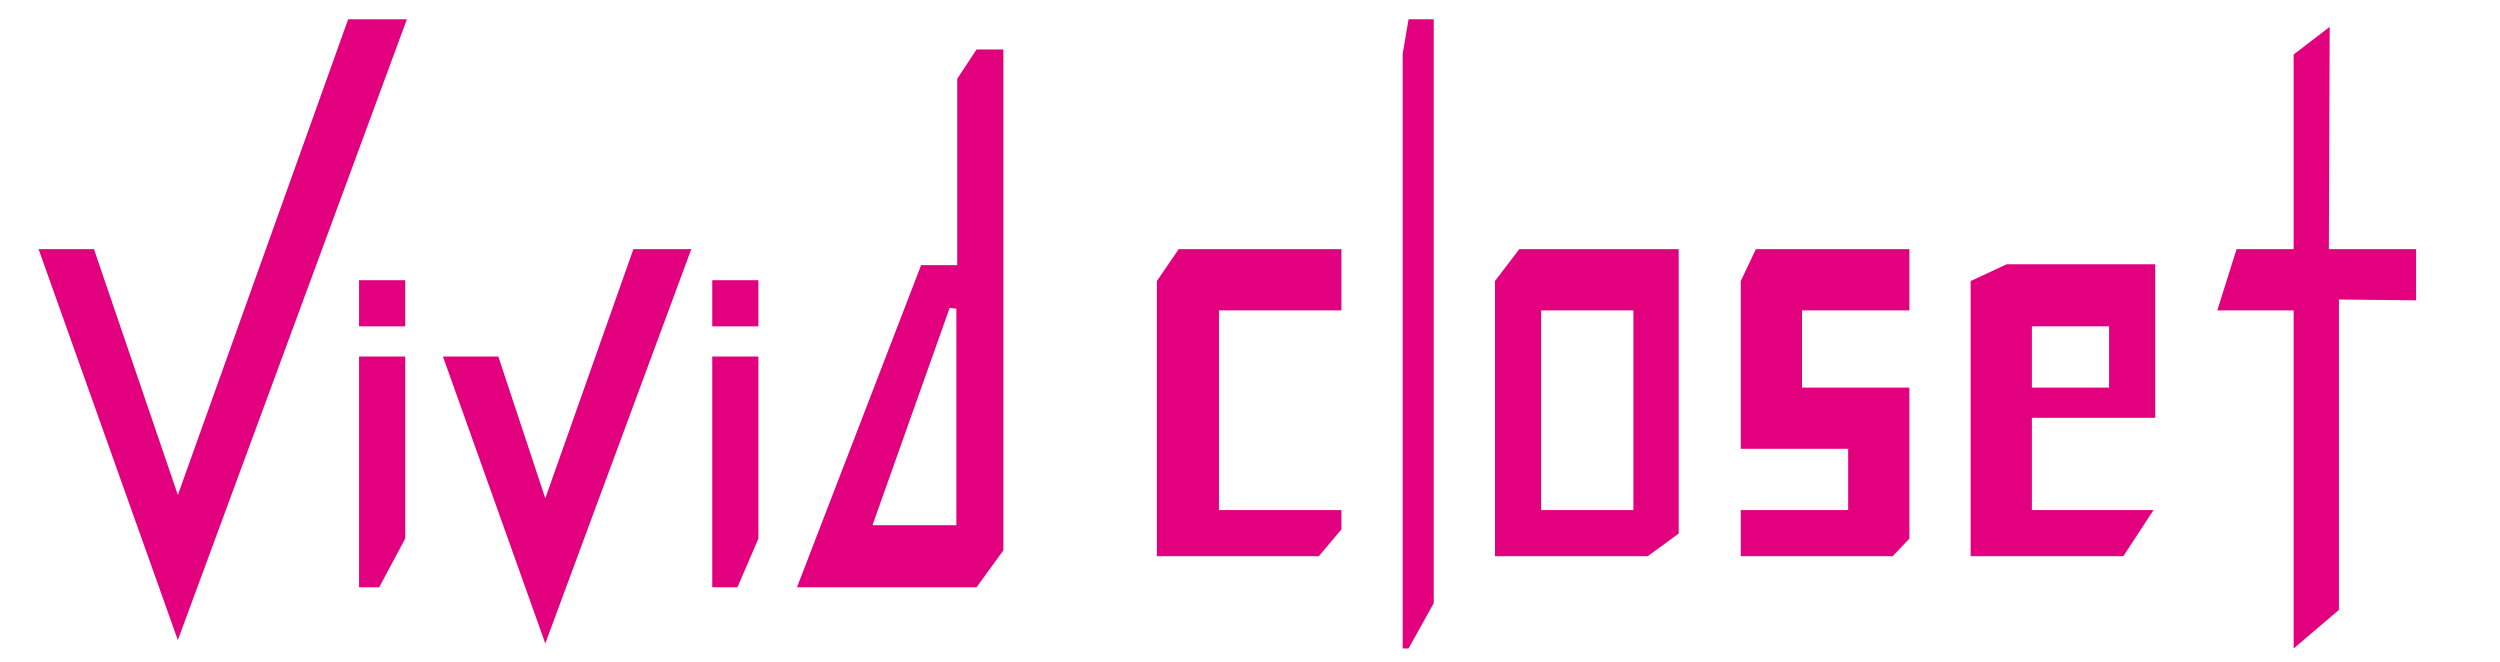
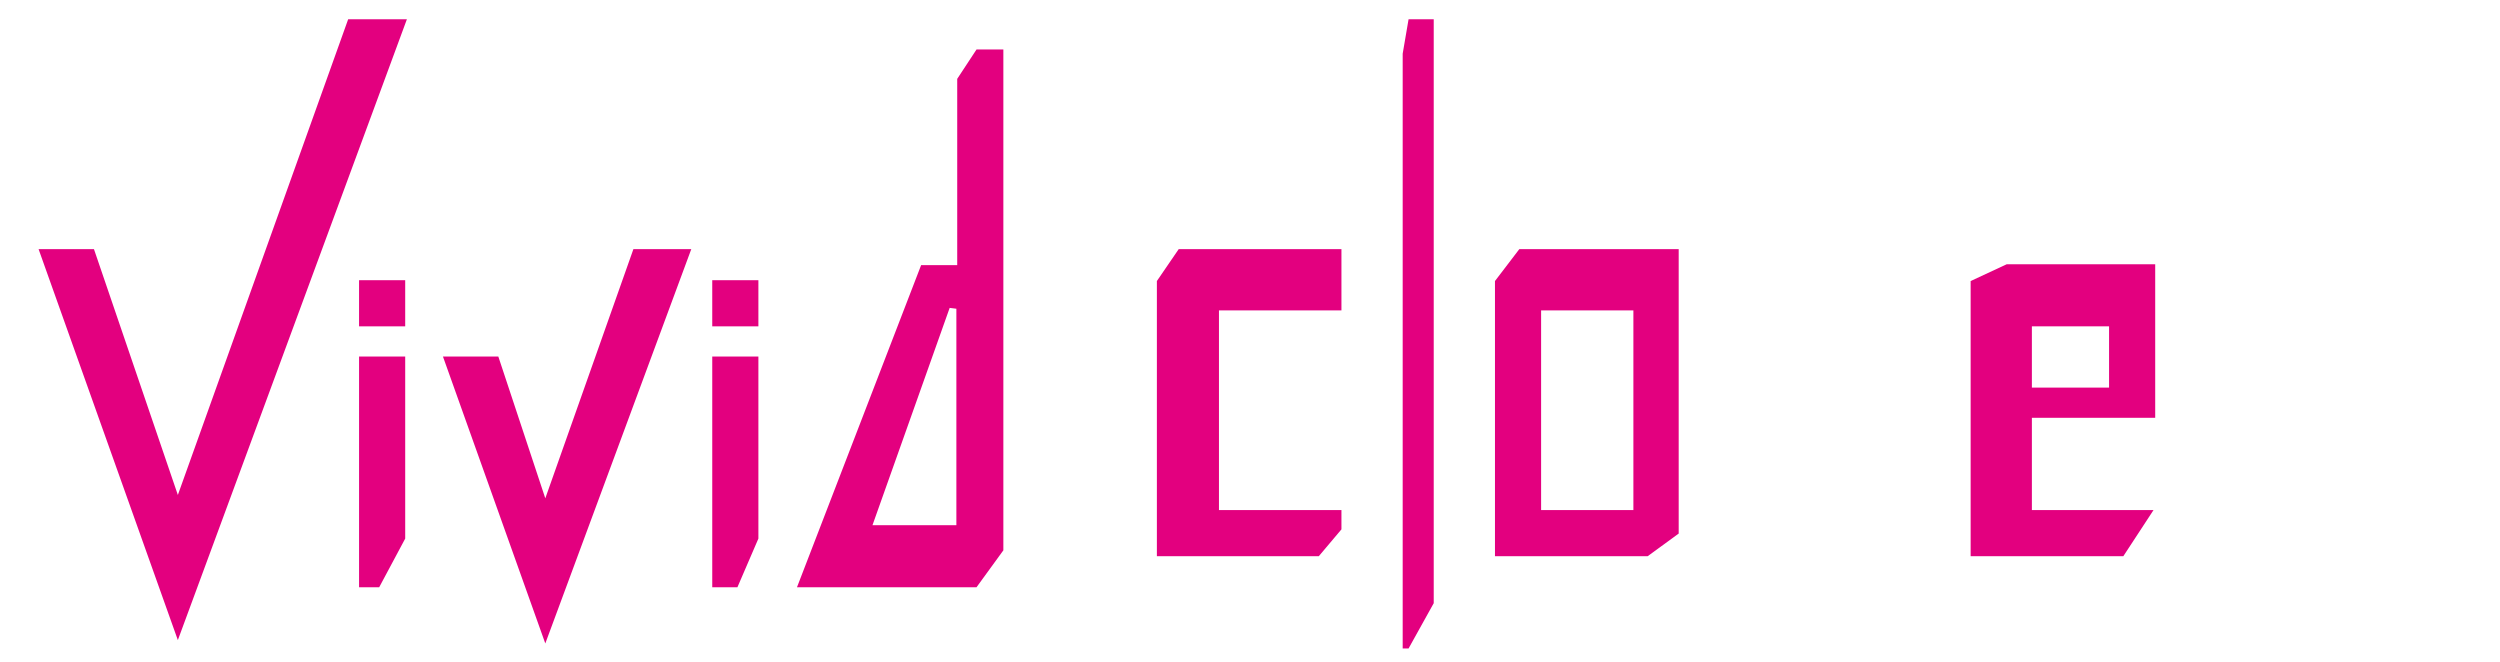
<svg xmlns="http://www.w3.org/2000/svg" version="1.1" id="レイヤー_1" x="0px" y="0px" viewBox="0 0 298 78.9" style="enable-background:new 0 0 298 78.9;" xml:space="preserve">
  <style type="text/css">
	.st0{fill:#E3007F;}
</style>
  <polygon class="st0" points="4.6,29.7 11.2,29.7 21.2,59 41.5,2.3 48.5,2.3 21.2,76.3 " />
  <polygon class="st0" points="52.8,42.5 59.4,42.5 65,59.4 75.5,29.7 82.4,29.7 65,76.7 " />
  <rect x="42.8" y="33.4" class="st0" width="5.5" height="5.5" />
  <polygon class="st0" points="42.8,42.5 42.8,70 45.2,70 48.3,64.2 48.3,42.5 " />
  <rect x="84.9" y="33.4" class="st0" width="5.5" height="5.5" />
  <polygon class="st0" points="84.9,42.5 84.9,70 87.9,70 90.4,64.2 90.4,42.5 " />
  <path class="st0" d="M116.4,5.9l-2.3,3.5v22.2h-4.3L95,70h21.4l3.2-4.4V5.9H116.4z M114.1,62.6h-10.1l9.2-25.9l0.8,0.1V62.6z" />
  <polygon class="st0" points="159.9,29.7 159.9,37 145.3,37 145.3,60.8 159.9,60.8 159.9,63.1 157.2,66.3 137.9,66.3 137.9,33.5   140.5,29.7 " />
  <polygon class="st0" points="170.9,2.3 167.9,2.3 167.2,6.4 167.2,77.3 167.9,77.3 170.9,71.9 " />
  <path class="st0" d="M181.1,29.7l-2.9,3.8v32.8h18.2l3.7-2.7V29.7H181.1z M194.7,60.8h-11V37h11V60.8z" />
-   <polygon class="st0" points="227.6,29.7 227.6,37 214.8,37 214.8,46.2 227.6,46.2 227.6,64.2 225.6,66.3 207.5,66.3 207.5,60.8   220.3,60.8 220.3,53.5 207.5,53.5 207.5,33.5 209.3,29.7 " />
  <path class="st0" d="M256.9,49.8V31.5h-17.7l-4.3,2v32.8h18.2l3.6-5.5h-14.5v-11H256.9z M242.2,38.9h9.2v7.3h-9.2V38.9z" />
-   <polygon class="st0" points="277.7,3.2 273.4,6.5 273.4,29.7 266.6,29.7 264.3,37 273.4,37 273.4,77.3 278.8,72.7 278.8,35.7   288,35.8 288,29.7 277.6,29.7 " />
</svg>